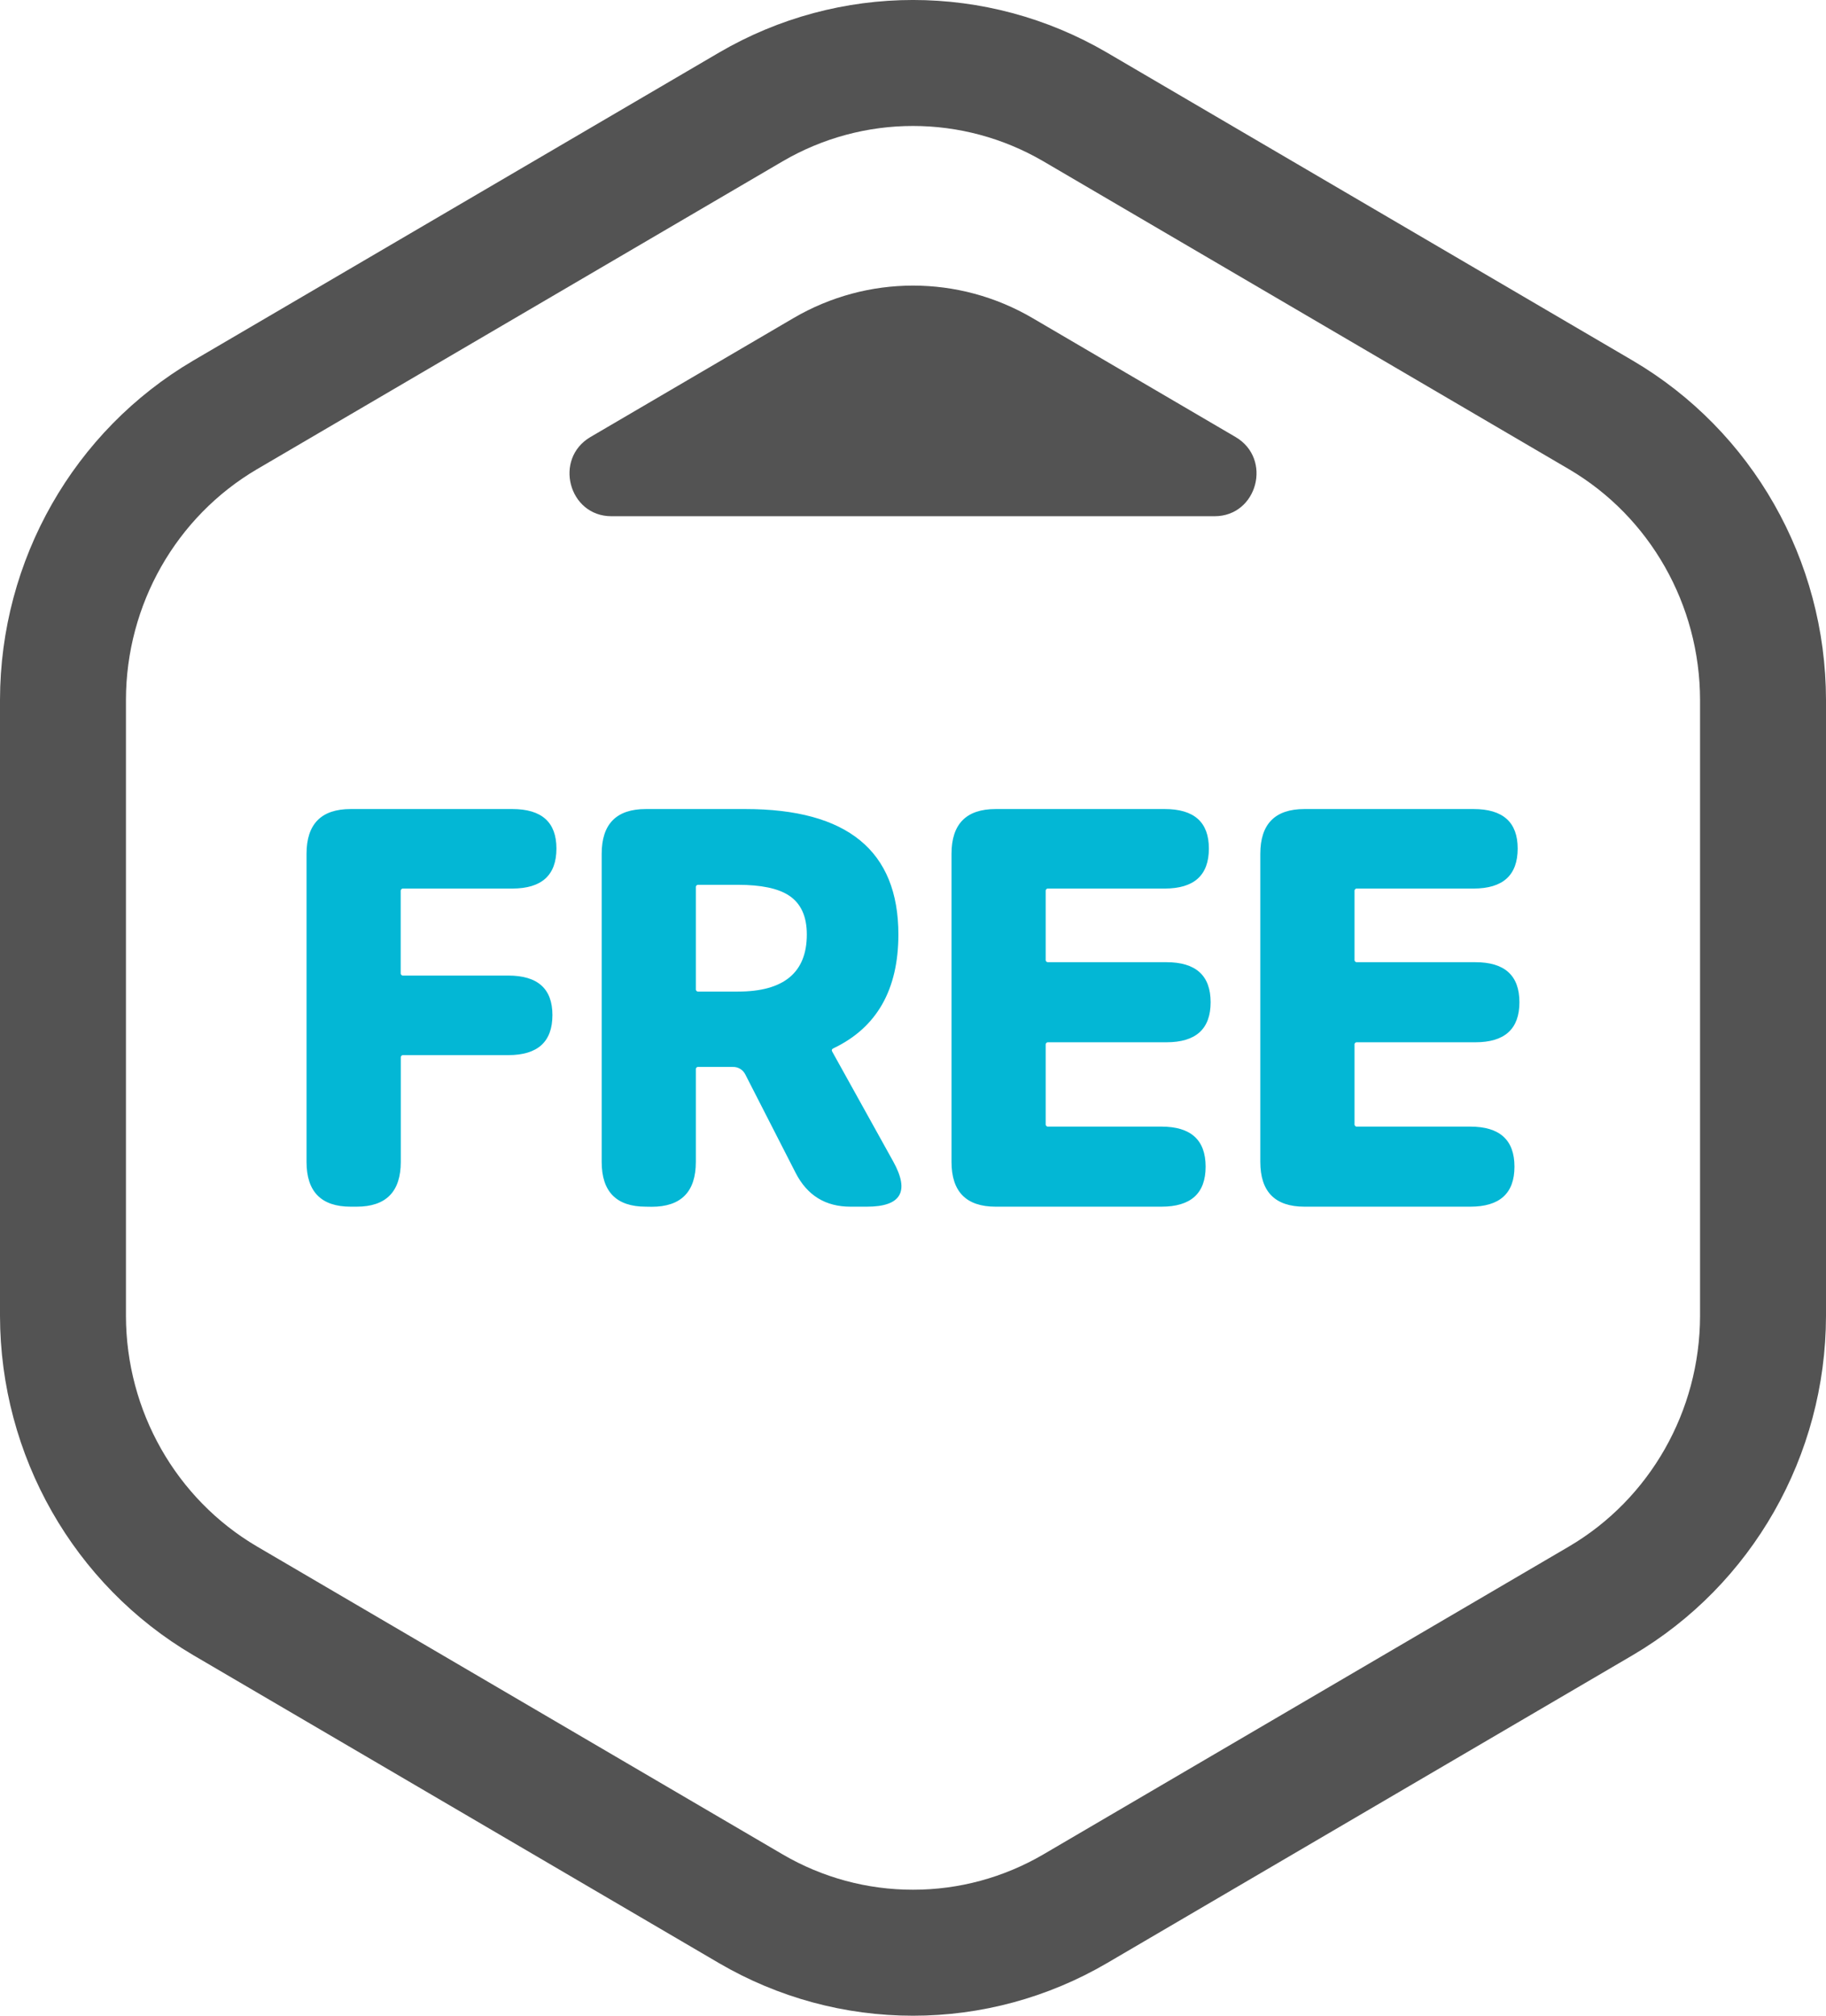
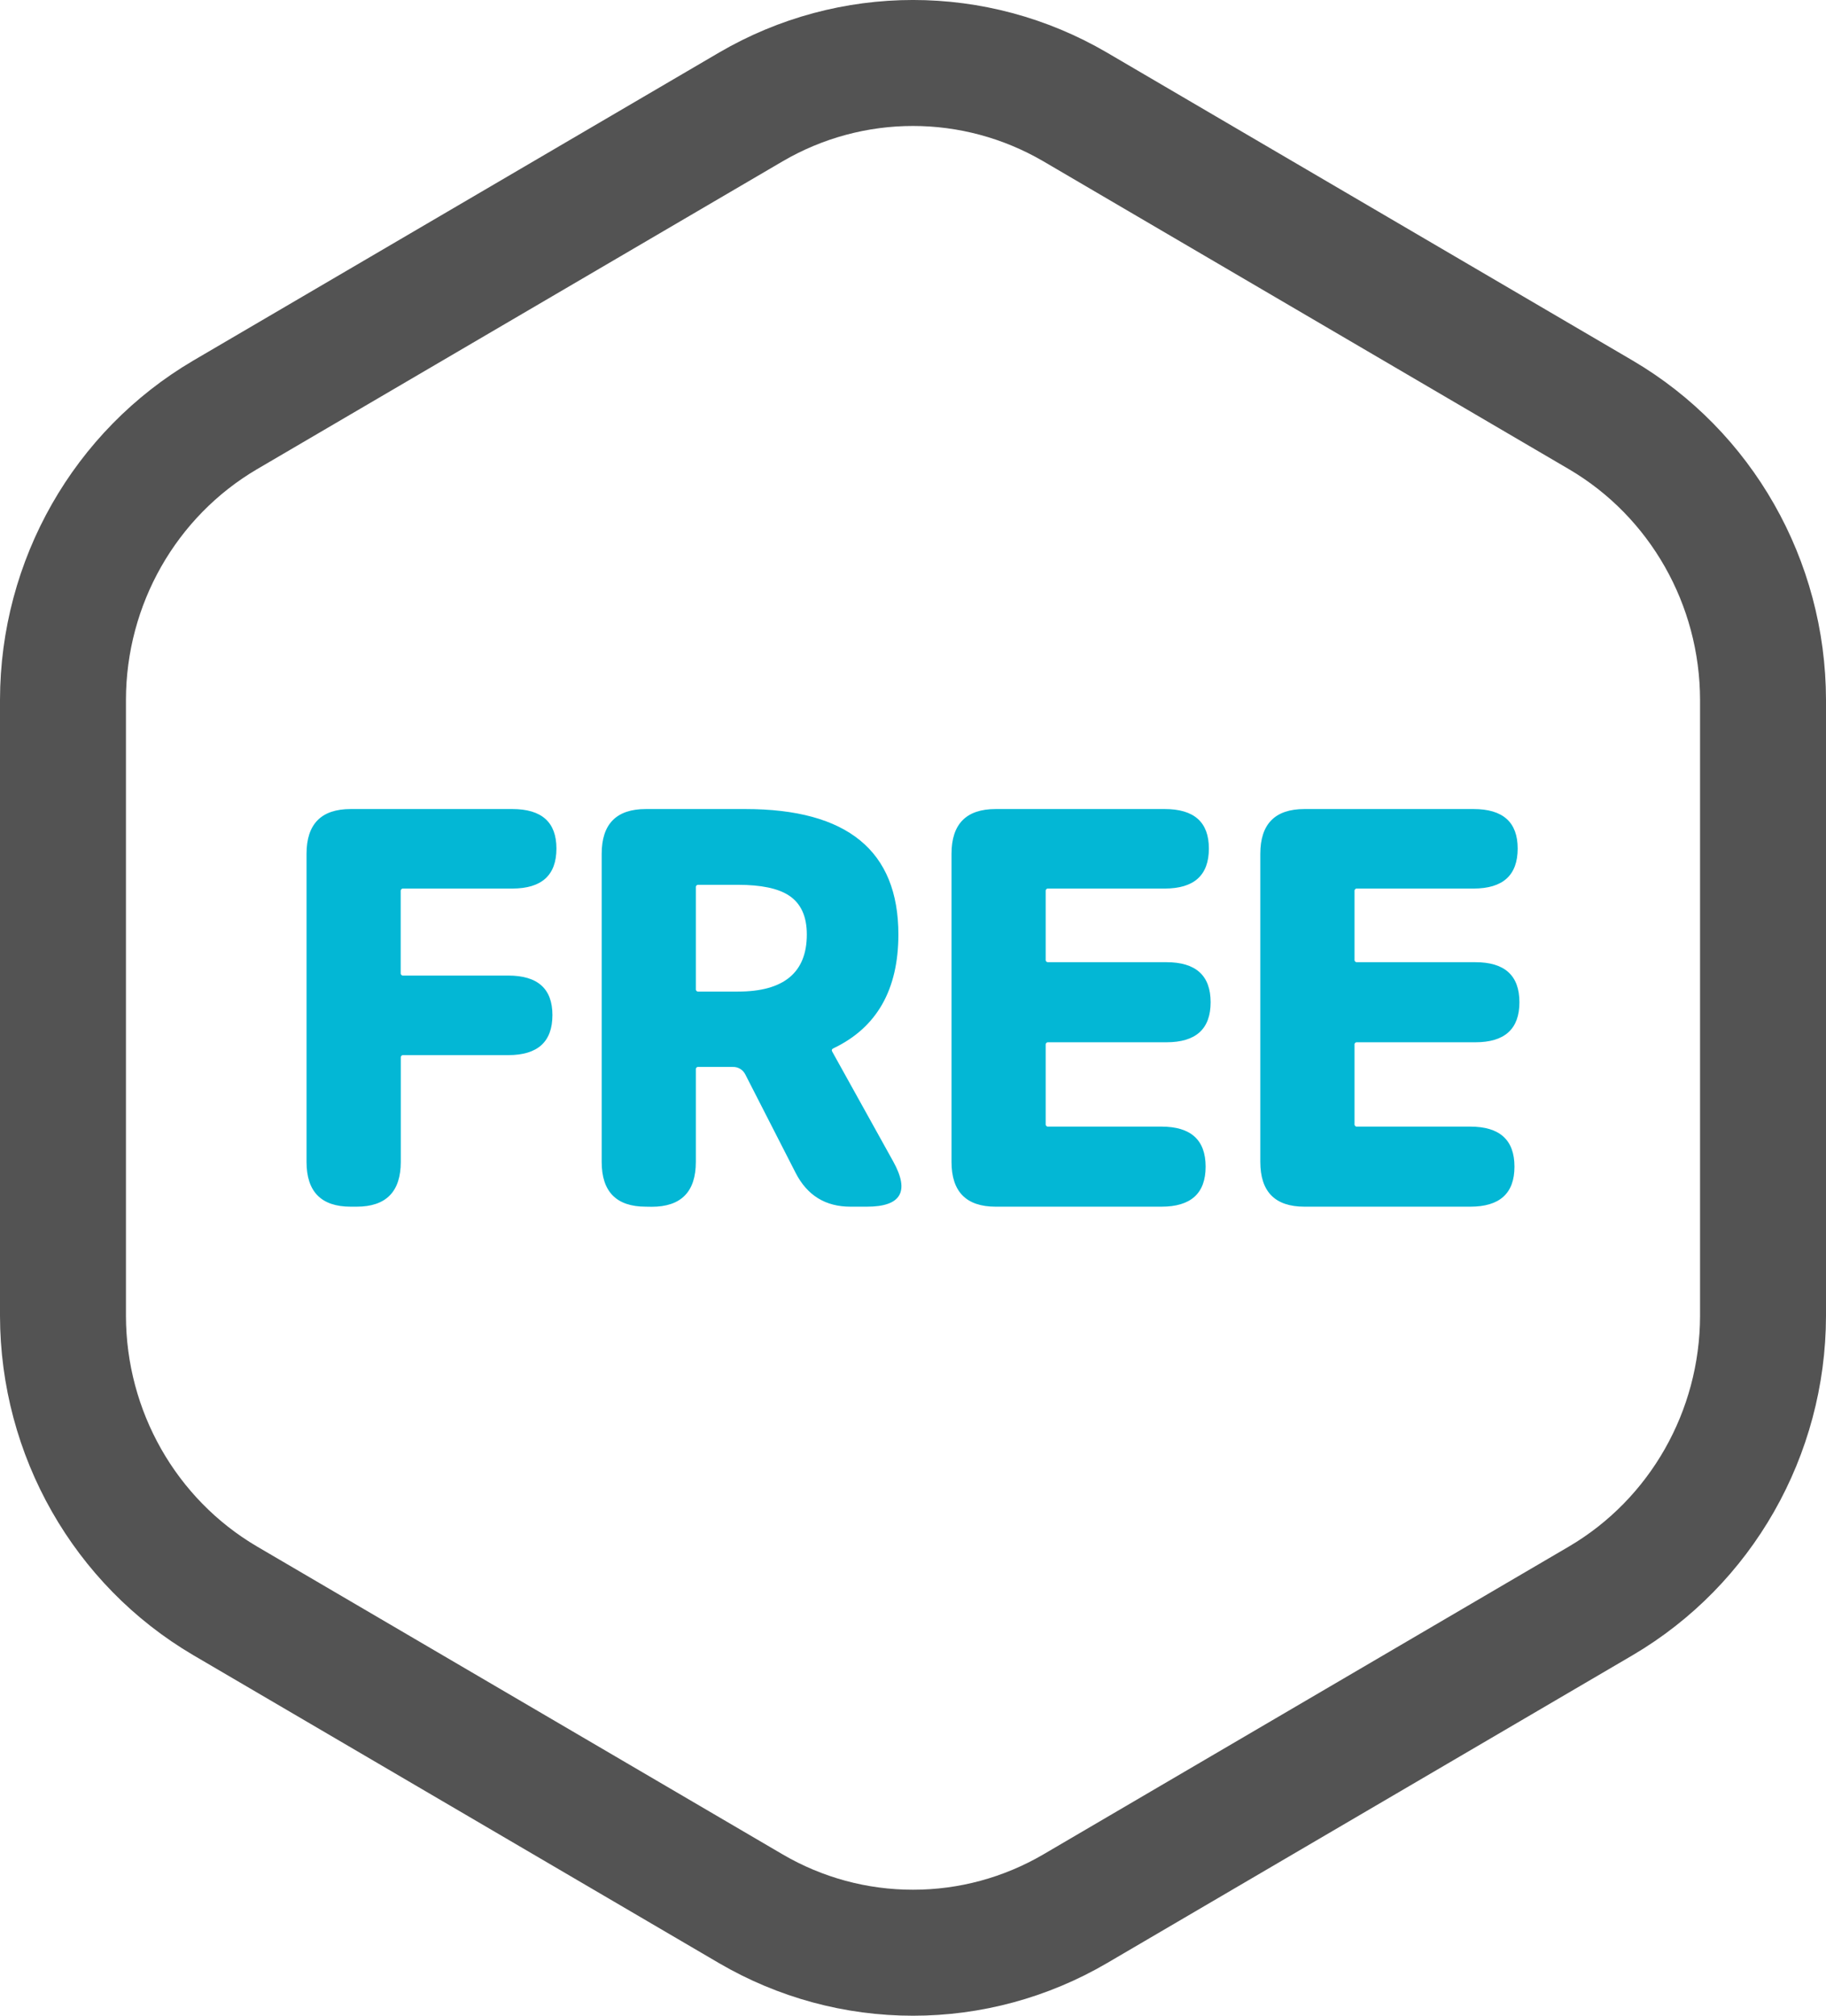
<svg xmlns="http://www.w3.org/2000/svg" width="38.667px" height="42.667px" viewBox="0 0 38.667 42.667" version="1.1">
  <title>icon/scenes/Delivery 3</title>
  <g id="页面-1" stroke="none" stroke-width="1" fill="none" fill-rule="evenodd">
    <g id="Web@1x_Linkind-Home_1920px" transform="translate(-1093.667, -5566.667)" fill-rule="nonzero">
      <g id="编组-20" transform="translate(0, 5448)">
        <g id="编组-19" transform="translate(360, 80)">
          <g id="编组-5" transform="translate(610, 0)">
            <g id="icon/scenes/Delivery" transform="translate(123.667, 38.667)">
-               <path d="M26.163,9.25 L21.865,6.733 C20.299,5.816 18.369,5.816 16.803,6.733 L12.504,9.25 C11.719,9.71 12.041,10.927 12.947,10.927 L25.72,10.927 C26.627,10.927 26.949,9.71 26.163,9.25 Z" id="路径" fill="#535353" />
              <path d="M15.228,1.112 L4.093,7.632 C1.561,9.12 0.005,11.854 0,14.812 L0,27.853 C0.005,30.812 1.561,33.547 4.091,35.034 L15.226,41.554 C16.476,42.284 17.892,42.668 19.334,42.667 C20.774,42.668 22.191,42.284 23.439,41.555 L34.574,35.035 C37.105,33.547 38.662,30.812 38.667,27.855 L38.667,14.814 C38.662,11.854 37.105,9.12 34.575,7.633 L23.439,1.112 C20.898,-0.371 17.769,-0.371 15.228,1.112 Z M22.095,3.415 L33.226,9.933 C34.938,10.939 35.997,12.799 36,14.816 L36,27.853 C35.997,29.867 34.938,31.728 33.224,32.735 L22.093,39.253 C21.254,39.743 20.303,40.001 19.334,40 C18.364,40.001 17.412,39.743 16.573,39.252 L5.441,32.734 C3.729,31.728 2.67,29.867 2.667,27.851 L2.667,14.814 C2.67,12.799 3.729,10.939 5.442,9.932 L16.574,3.414 C18.282,2.417 20.384,2.417 22.095,3.415 Z" id="路径" fill="#535353" />
              <path d="M7.427,25.542 C6.803,25.542 6.491,25.226 6.491,24.593 L6.491,18.074 C6.491,17.441 6.803,17.125 7.427,17.125 L10.847,17.125 C11.471,17.125 11.783,17.403 11.783,17.961 C11.783,18.526 11.471,18.808 10.847,18.808 L8.541,18.808 C8.526,18.806 8.511,18.811 8.5,18.822 C8.489,18.833 8.483,18.849 8.485,18.864 L8.485,20.593 C8.483,20.609 8.488,20.625 8.499,20.636 C8.51,20.647 8.526,20.652 8.541,20.65 L10.763,20.65 C11.387,20.65 11.698,20.929 11.698,21.486 C11.698,22.051 11.387,22.334 10.763,22.334 L8.541,22.334 C8.526,22.332 8.511,22.337 8.501,22.348 C8.49,22.359 8.485,22.374 8.487,22.389 L8.487,24.593 C8.487,25.225 8.175,25.542 7.551,25.542 L7.427,25.542 Z M13.677,25.542 C13.053,25.542 12.741,25.226 12.741,24.593 L12.741,18.074 C12.741,17.441 13.053,17.125 13.677,17.125 L15.782,17.125 C17.944,17.125 19.024,18.01 19.024,19.78 C19.024,20.948 18.567,21.75 17.654,22.187 C17.617,22.202 17.606,22.224 17.62,22.254 L18.913,24.582 C19.269,25.222 19.083,25.542 18.356,25.542 L18.009,25.542 C17.481,25.542 17.095,25.305 16.85,24.83 L15.782,22.742 C15.731,22.641 15.627,22.579 15.515,22.584 L14.791,22.584 C14.776,22.581 14.76,22.586 14.749,22.597 C14.738,22.608 14.733,22.624 14.735,22.64 L14.735,24.594 C14.735,25.227 14.423,25.544 13.799,25.544 L13.677,25.542 Z M14.735,20.932 C14.732,20.948 14.738,20.964 14.749,20.975 C14.76,20.986 14.775,20.991 14.79,20.989 L15.626,20.989 C16.599,20.989 17.085,20.586 17.085,19.78 C17.085,19.395 16.959,19.121 16.706,18.955 C16.476,18.804 16.116,18.729 15.626,18.729 L14.791,18.729 C14.775,18.727 14.76,18.732 14.749,18.743 C14.738,18.754 14.732,18.77 14.735,18.786 L14.735,20.932 Z M21.085,25.542 C20.461,25.542 20.149,25.226 20.149,24.593 L20.149,18.074 C20.149,17.441 20.461,17.125 21.085,17.125 L24.663,17.125 C25.287,17.125 25.599,17.403 25.599,17.961 C25.599,18.526 25.287,18.808 24.663,18.808 L22.199,18.808 C22.184,18.806 22.168,18.811 22.157,18.822 C22.146,18.833 22.141,18.849 22.143,18.864 L22.143,20.311 C22.141,20.326 22.146,20.342 22.157,20.353 C22.168,20.364 22.184,20.369 22.199,20.367 L24.7,20.367 C25.324,20.367 25.636,20.65 25.636,21.215 C25.636,21.78 25.324,22.062 24.7,22.062 L22.199,22.062 C22.184,22.06 22.168,22.065 22.157,22.076 C22.146,22.088 22.141,22.103 22.143,22.119 L22.143,23.791 C22.141,23.806 22.146,23.822 22.157,23.833 C22.168,23.844 22.184,23.85 22.199,23.847 L24.594,23.847 C25.218,23.847 25.53,24.13 25.53,24.695 C25.53,25.26 25.218,25.542 24.594,25.542 L21.085,25.542 Z M27.624,25.542 C27,25.542 26.688,25.226 26.688,24.593 L26.688,18.074 C26.688,17.441 27,17.125 27.624,17.125 L31.203,17.125 C31.826,17.125 32.138,17.403 32.138,17.961 C32.138,18.526 31.826,18.808 31.203,18.808 L28.738,18.808 C28.723,18.806 28.708,18.811 28.697,18.822 C28.686,18.833 28.681,18.849 28.683,18.864 L28.683,20.311 C28.681,20.326 28.686,20.342 28.697,20.353 C28.708,20.364 28.723,20.369 28.738,20.367 L31.239,20.367 C31.863,20.366 32.175,20.648 32.175,21.215 C32.175,21.781 31.863,22.063 31.239,22.062 L28.738,22.062 C28.723,22.06 28.707,22.065 28.696,22.076 C28.686,22.087 28.68,22.103 28.683,22.119 L28.683,23.791 C28.681,23.806 28.686,23.822 28.697,23.833 C28.708,23.844 28.723,23.85 28.738,23.847 L31.134,23.847 C31.758,23.847 32.07,24.13 32.07,24.695 C32.07,25.26 31.758,25.542 31.134,25.542 L27.624,25.542 Z" id="形状" fill="#03B7D5" />
            </g>
          </g>
        </g>
      </g>
    </g>
  </g>
</svg>